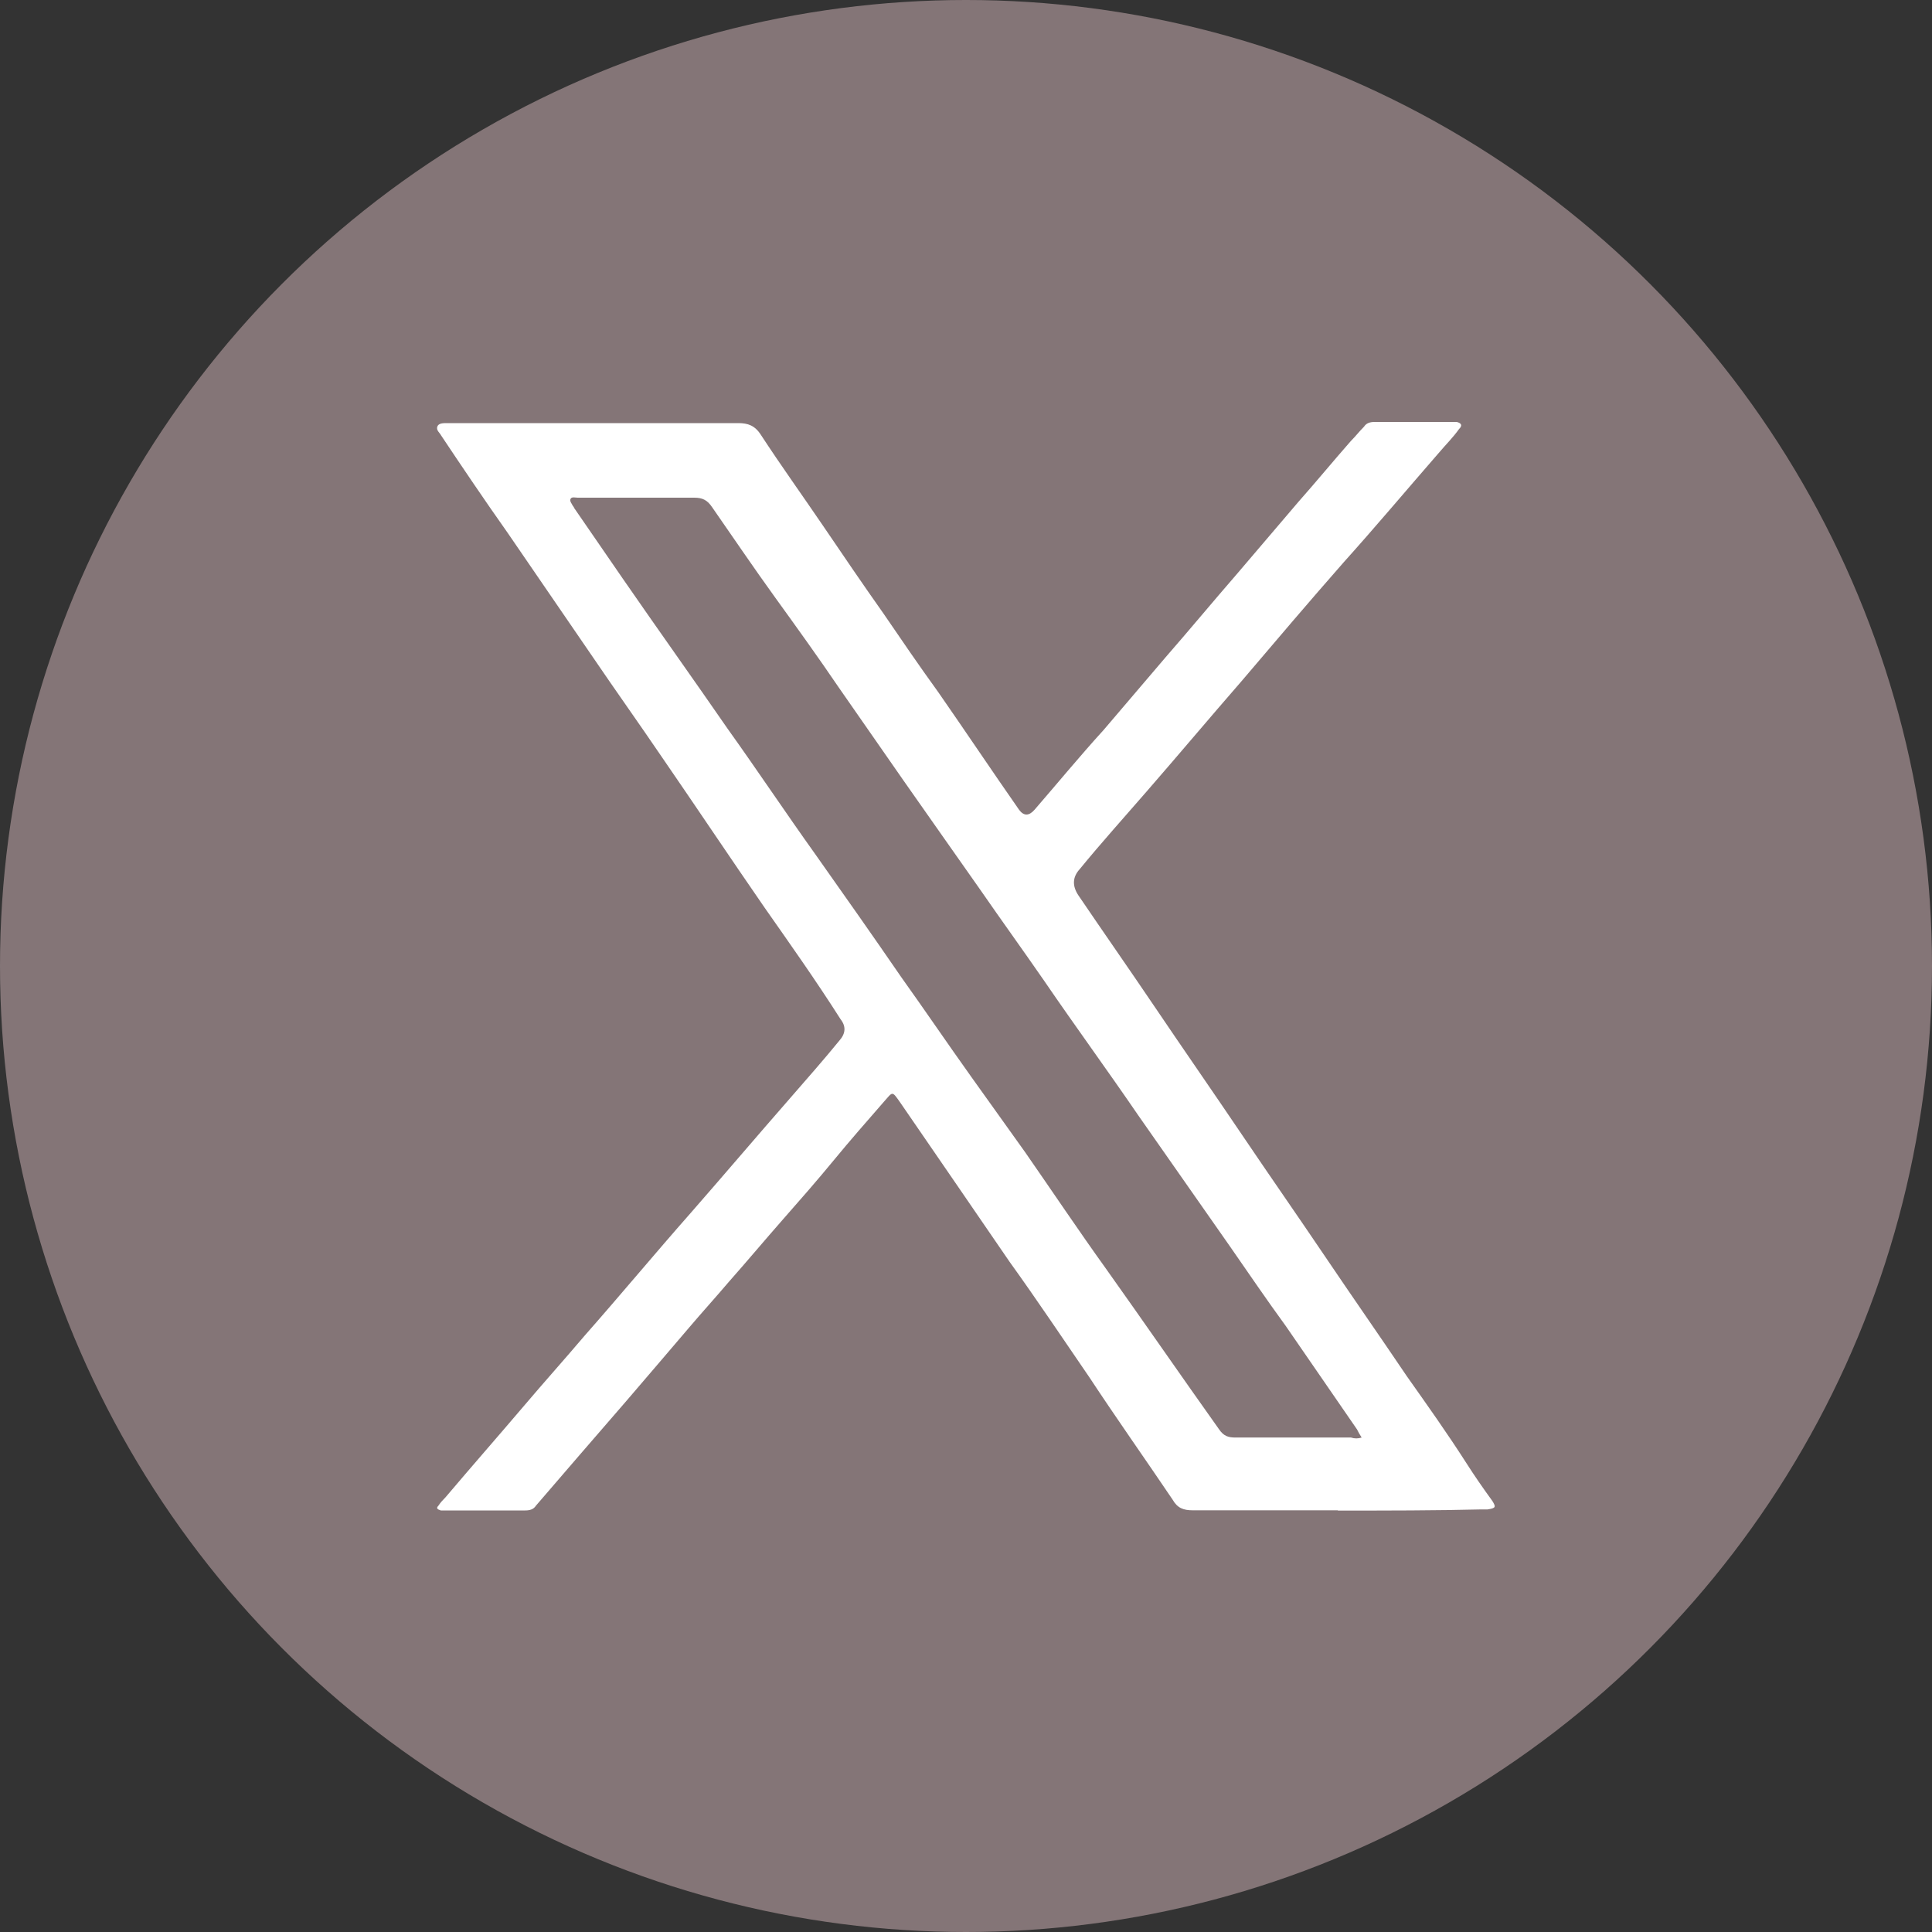
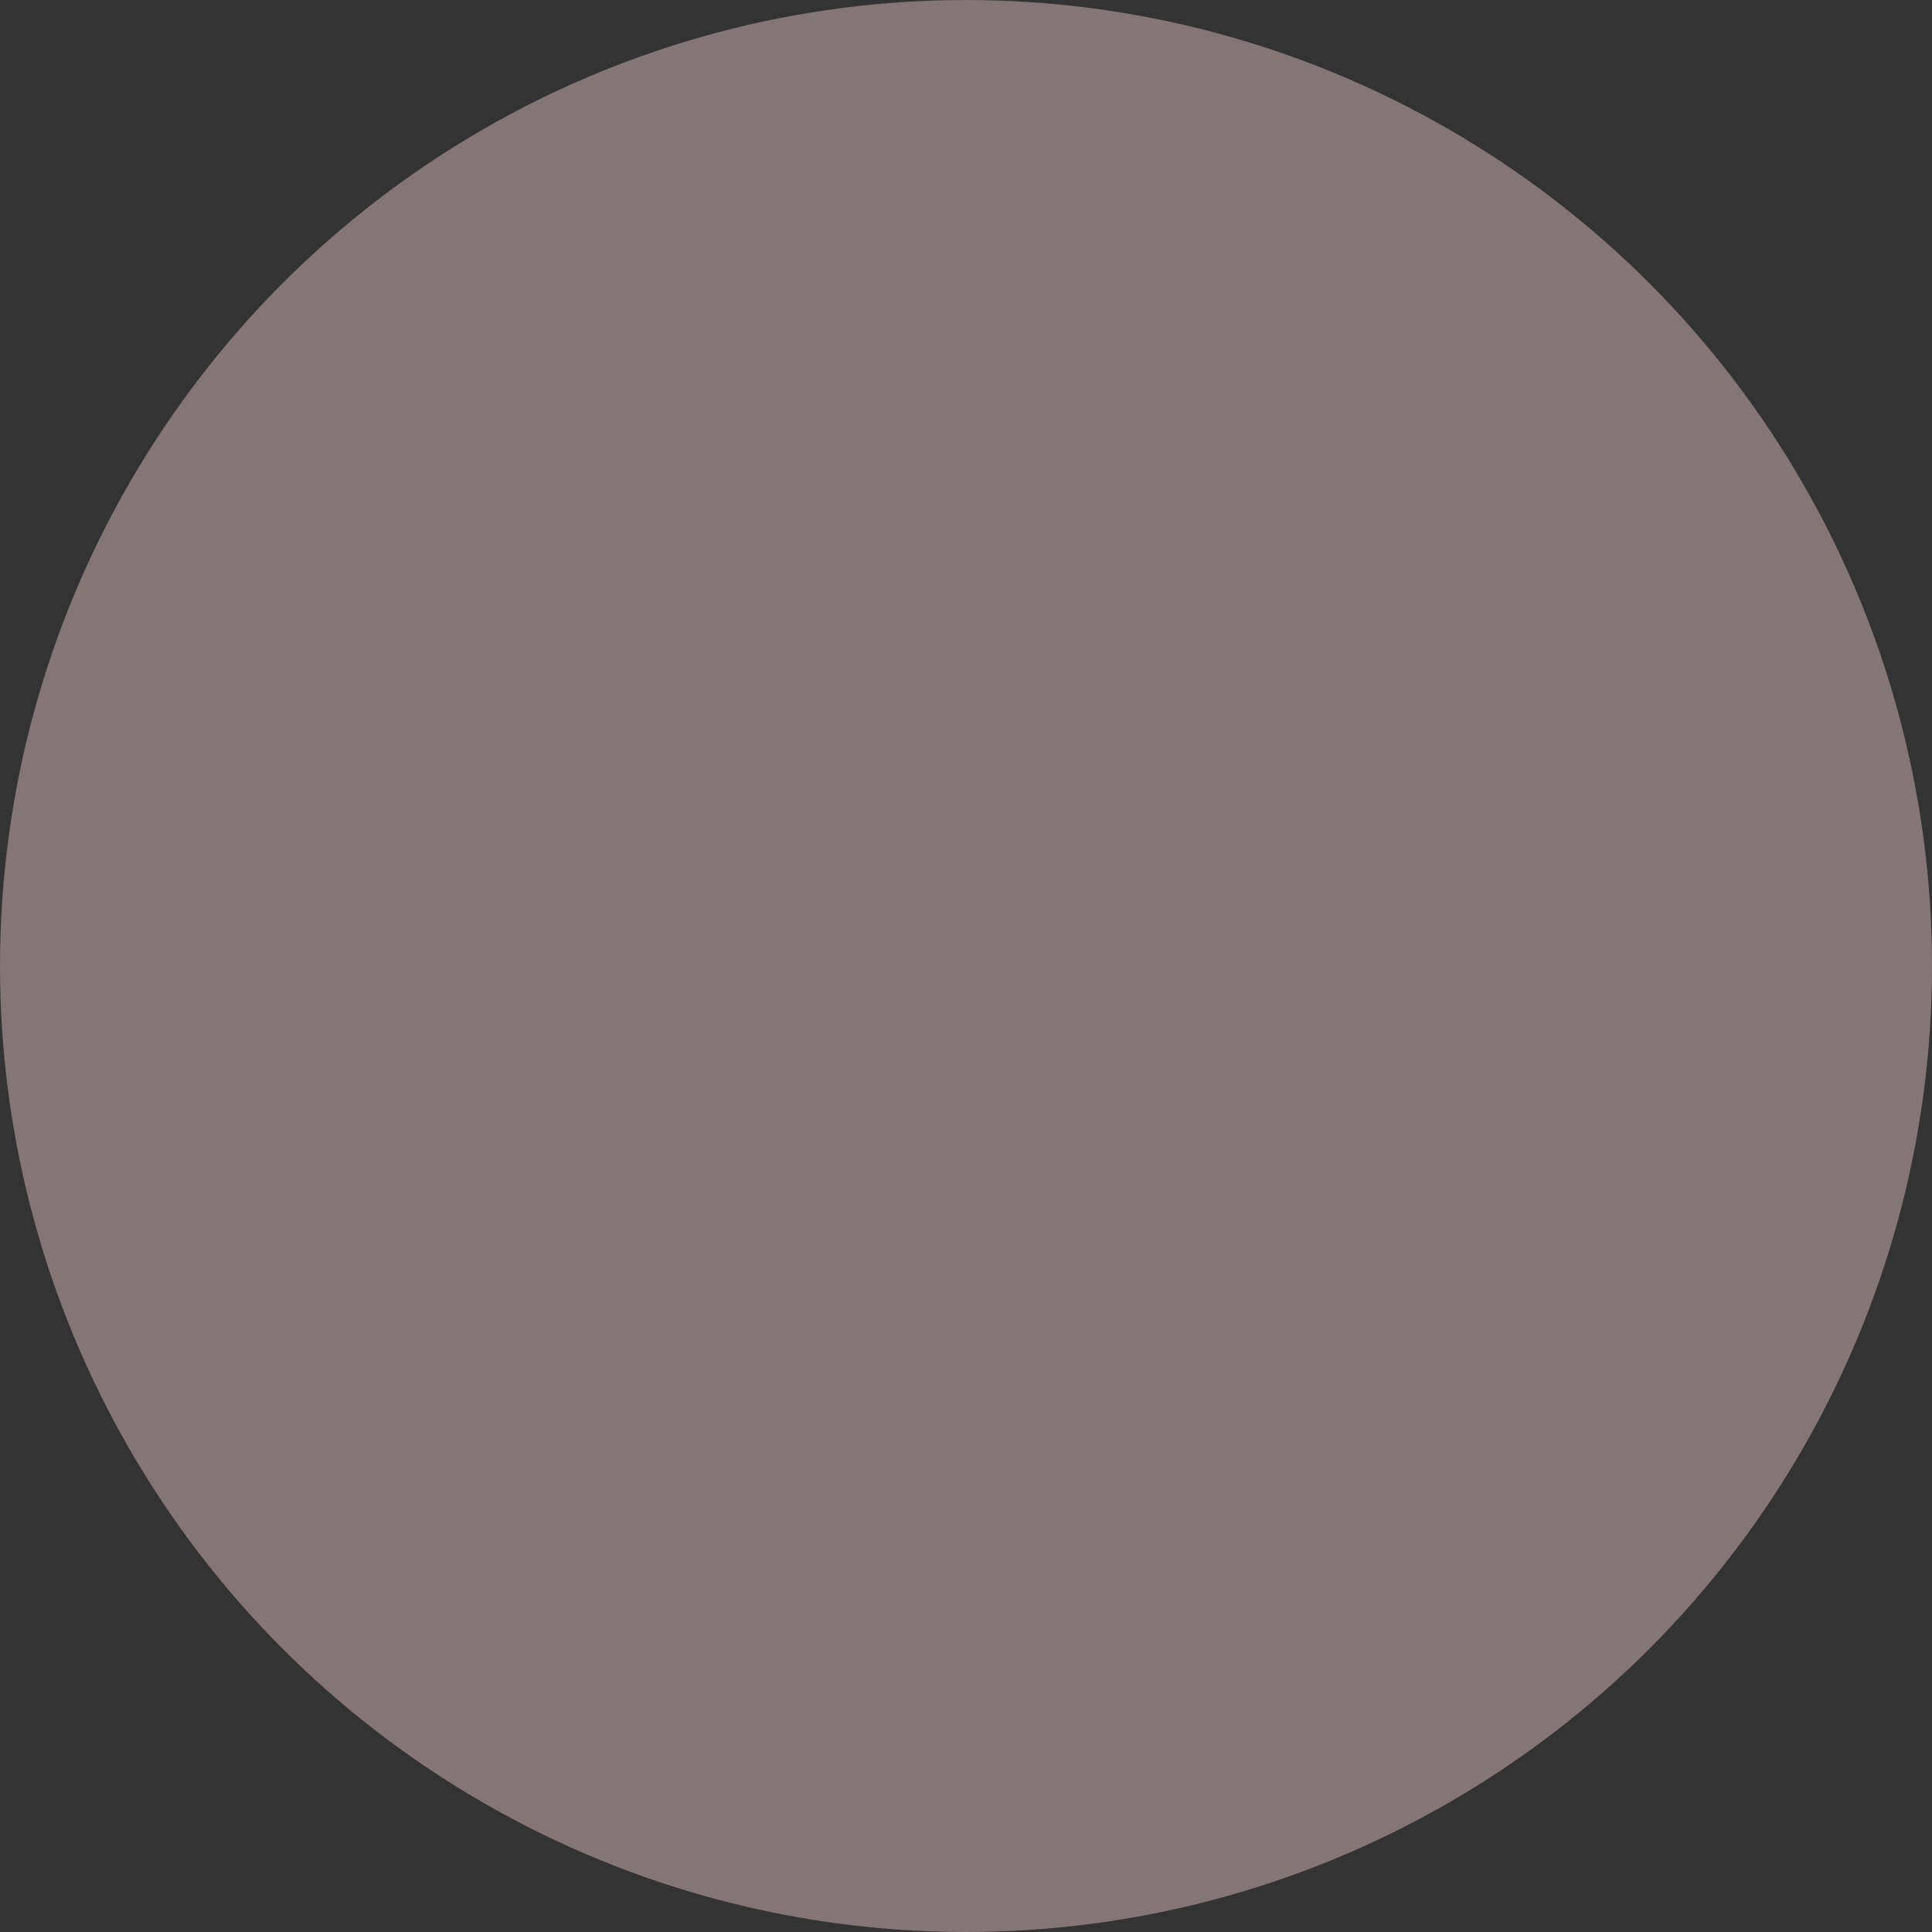
<svg xmlns="http://www.w3.org/2000/svg" id="b" viewBox="0 0 150 150">
  <rect x="0" y="0" width="150" height="150" fill="#333333" stroke="none" />
  <defs>
    <style>.d{fill:#847577;}.d,.e{stroke-width:0px;}.e{fill:#fff;}</style>
  </defs>
  <g id="c">
    <circle class="d" cx="75" cy="75" r="75" />
-     <path class="e" d="m103.88,117.26h-11.27c-.74,0-1.2-.18-1.57-.83-2.12-3.14-4.34-6.28-6.47-9.51-2.03-2.96-4.06-6-6.19-8.96-2.86-4.16-5.63-8.22-8.5-12.38-.65-.92-.55-.83-1.29,0-1.29,1.48-2.59,2.96-3.88,4.53-1.29,1.57-2.59,3.05-3.97,4.62s-2.77,3.23-4.16,4.8c-1.02,1.2-2.03,2.31-3.05,3.51-1.66,1.94-3.23,3.79-4.9,5.73-1.2,1.39-2.4,2.77-3.6,4.16-1.11,1.29-2.31,2.68-3.42,3.97-.18.28-.46.37-.83.37h-6.56c-.28-.09-.37-.18-.18-.37.18-.28.37-.46.55-.65,2.03-2.4,4.06-4.71,6.1-7.11,1.57-1.85,3.14-3.6,4.71-5.45,2.77-3.14,5.45-6.37,8.22-9.51,2.59-2.96,5.17-6,7.76-8.96,1.29-1.48,2.59-2.96,3.79-4.43q.74-.83.09-1.66c-1.94-3.05-3.97-5.91-5.91-8.68-2.68-3.88-5.27-7.76-7.94-11.64-1.76-2.59-3.6-5.17-5.36-7.76-2.22-3.23-4.43-6.47-6.65-9.7-1.76-2.49-3.51-5.08-5.17-7.57-.09-.18-.37-.37-.28-.65.09-.28.46-.28.74-.28h22.63c.74,0,1.29.18,1.76.92,1.57,2.4,3.23,4.71,4.8,7.02,1.57,2.31,3.14,4.62,4.71,6.84,1.39,2.03,2.77,4.06,4.25,6.1,2.12,3.05,4.16,6.1,6.28,9.14q.55.74,1.2,0c1.76-2.03,3.51-4.16,5.36-6.19,1.57-1.85,3.14-3.69,4.8-5.63,1.85-2.12,3.69-4.34,5.54-6.47,1.57-1.85,3.23-3.79,4.8-5.63,1.39-1.57,2.68-3.14,4.06-4.71.37-.37.65-.74,1.02-1.11.18-.28.46-.37.83-.37h6.37c.37.09.46.28.18.55-.46.65-1.02,1.2-1.57,1.85-2.49,2.86-4.9,5.73-7.39,8.5-2.68,3.05-5.27,6.1-7.94,9.24-2.49,2.86-4.9,5.73-7.39,8.59-1.76,2.03-3.51,3.97-5.17,6q-.83.92-.09,2.03c1.94,2.86,3.88,5.63,5.82,8.5,2.31,3.42,4.62,6.74,6.93,10.16,2.12,3.14,4.25,6.19,6.37,9.33s4.25,6.19,6.37,9.33c1.57,2.22,3.14,4.43,4.62,6.74.65,1.02,1.29,1.94,2.03,2.96.28.46.28.55-.37.65h-.46c-3.6.09-7.39.09-11.18.09Zm1.85-5.63c-.18-.28-.28-.46-.37-.65-1.85-2.68-3.69-5.36-5.54-8.04-1.48-2.03-2.86-4.06-4.34-6.19-2.4-3.42-4.71-6.74-7.11-10.16-2.4-3.51-4.9-6.93-7.3-10.44-1.66-2.4-3.33-4.71-4.99-7.11-1.94-2.77-3.97-5.63-5.91-8.41-1.66-2.4-3.42-4.9-5.08-7.3-1.57-2.31-3.23-4.62-4.9-6.93s-3.23-4.62-4.9-7.02c-.37-.55-.74-.74-1.39-.74h-9.05c-.18,0-.46-.09-.55.09-.09.18.09.37.18.55.09.09.09.18.18.28,1.2,1.76,2.49,3.6,3.69,5.36,2.68,3.88,5.45,7.76,8.13,11.64,2.31,3.23,4.53,6.56,6.84,9.79,2.22,3.14,4.43,6.28,6.65,9.51,1.85,2.59,3.6,5.17,5.45,7.76,1.39,1.94,2.77,3.88,4.16,5.82,2.12,3.05,4.16,6.1,6.28,9.05,2.96,4.16,5.82,8.31,8.78,12.47.37.55.74.65,1.29.65h8.96c.28.09.55.09.83,0Z" />
  </g>
</svg>